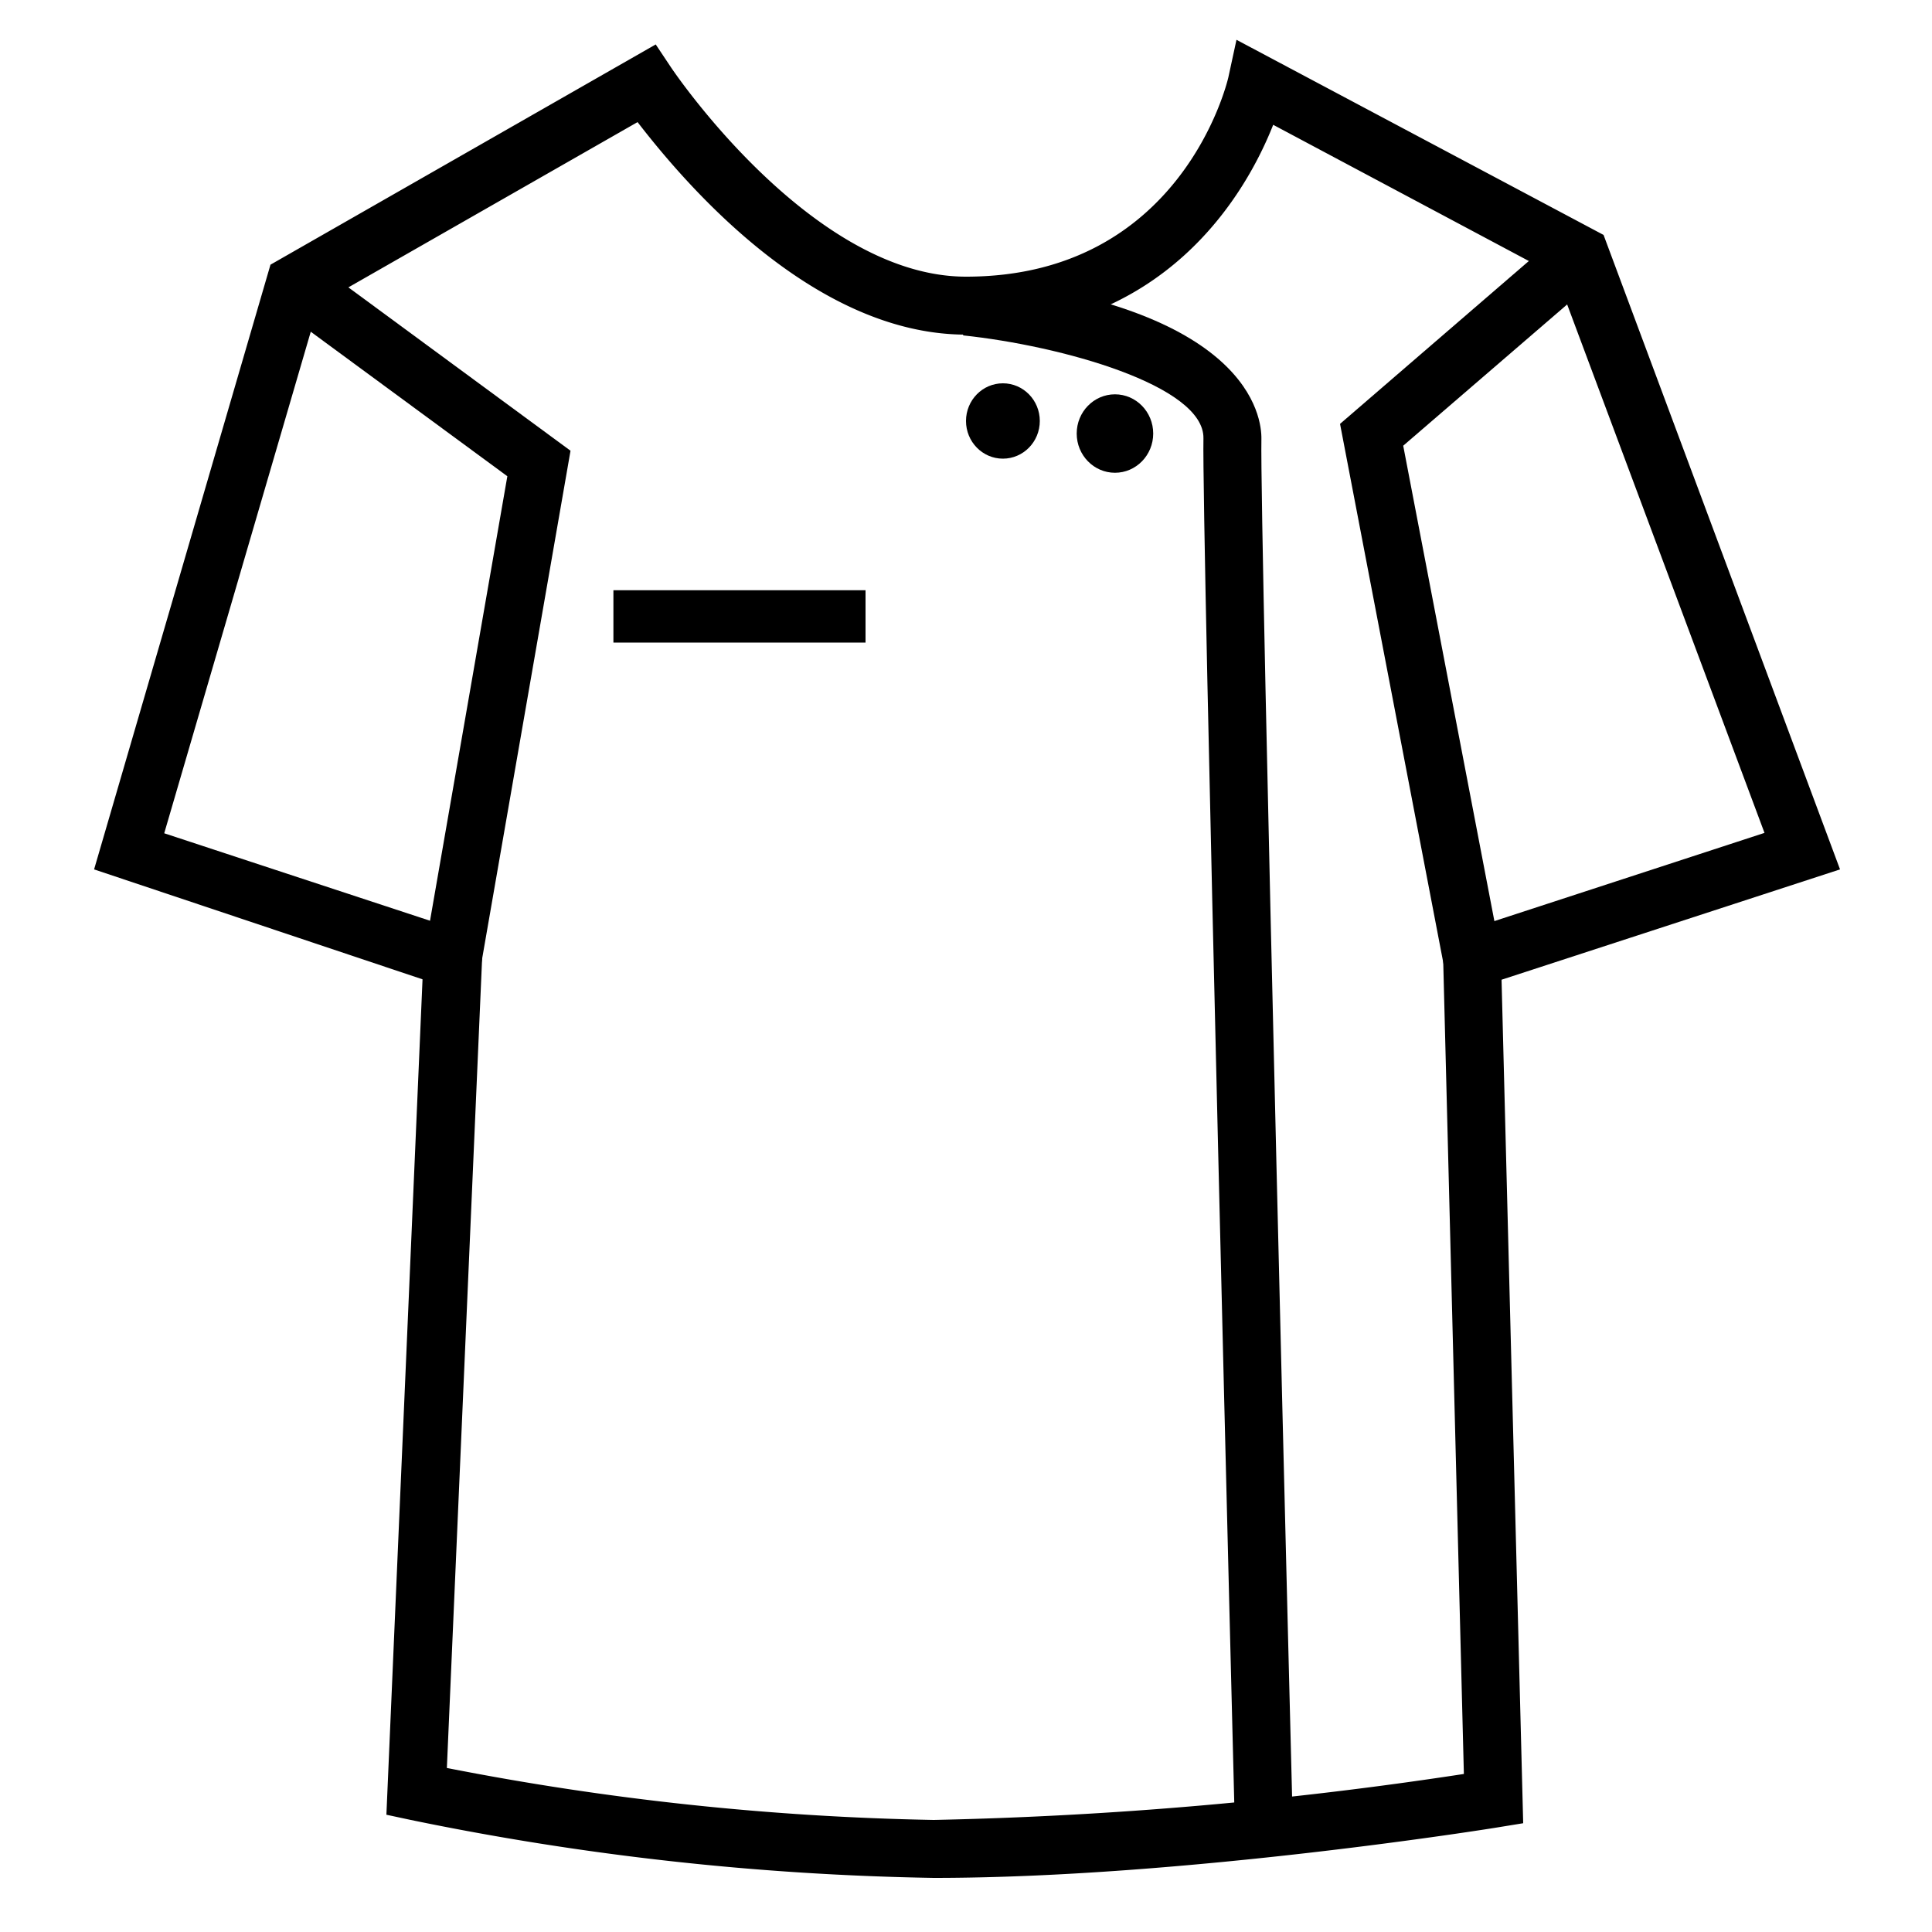
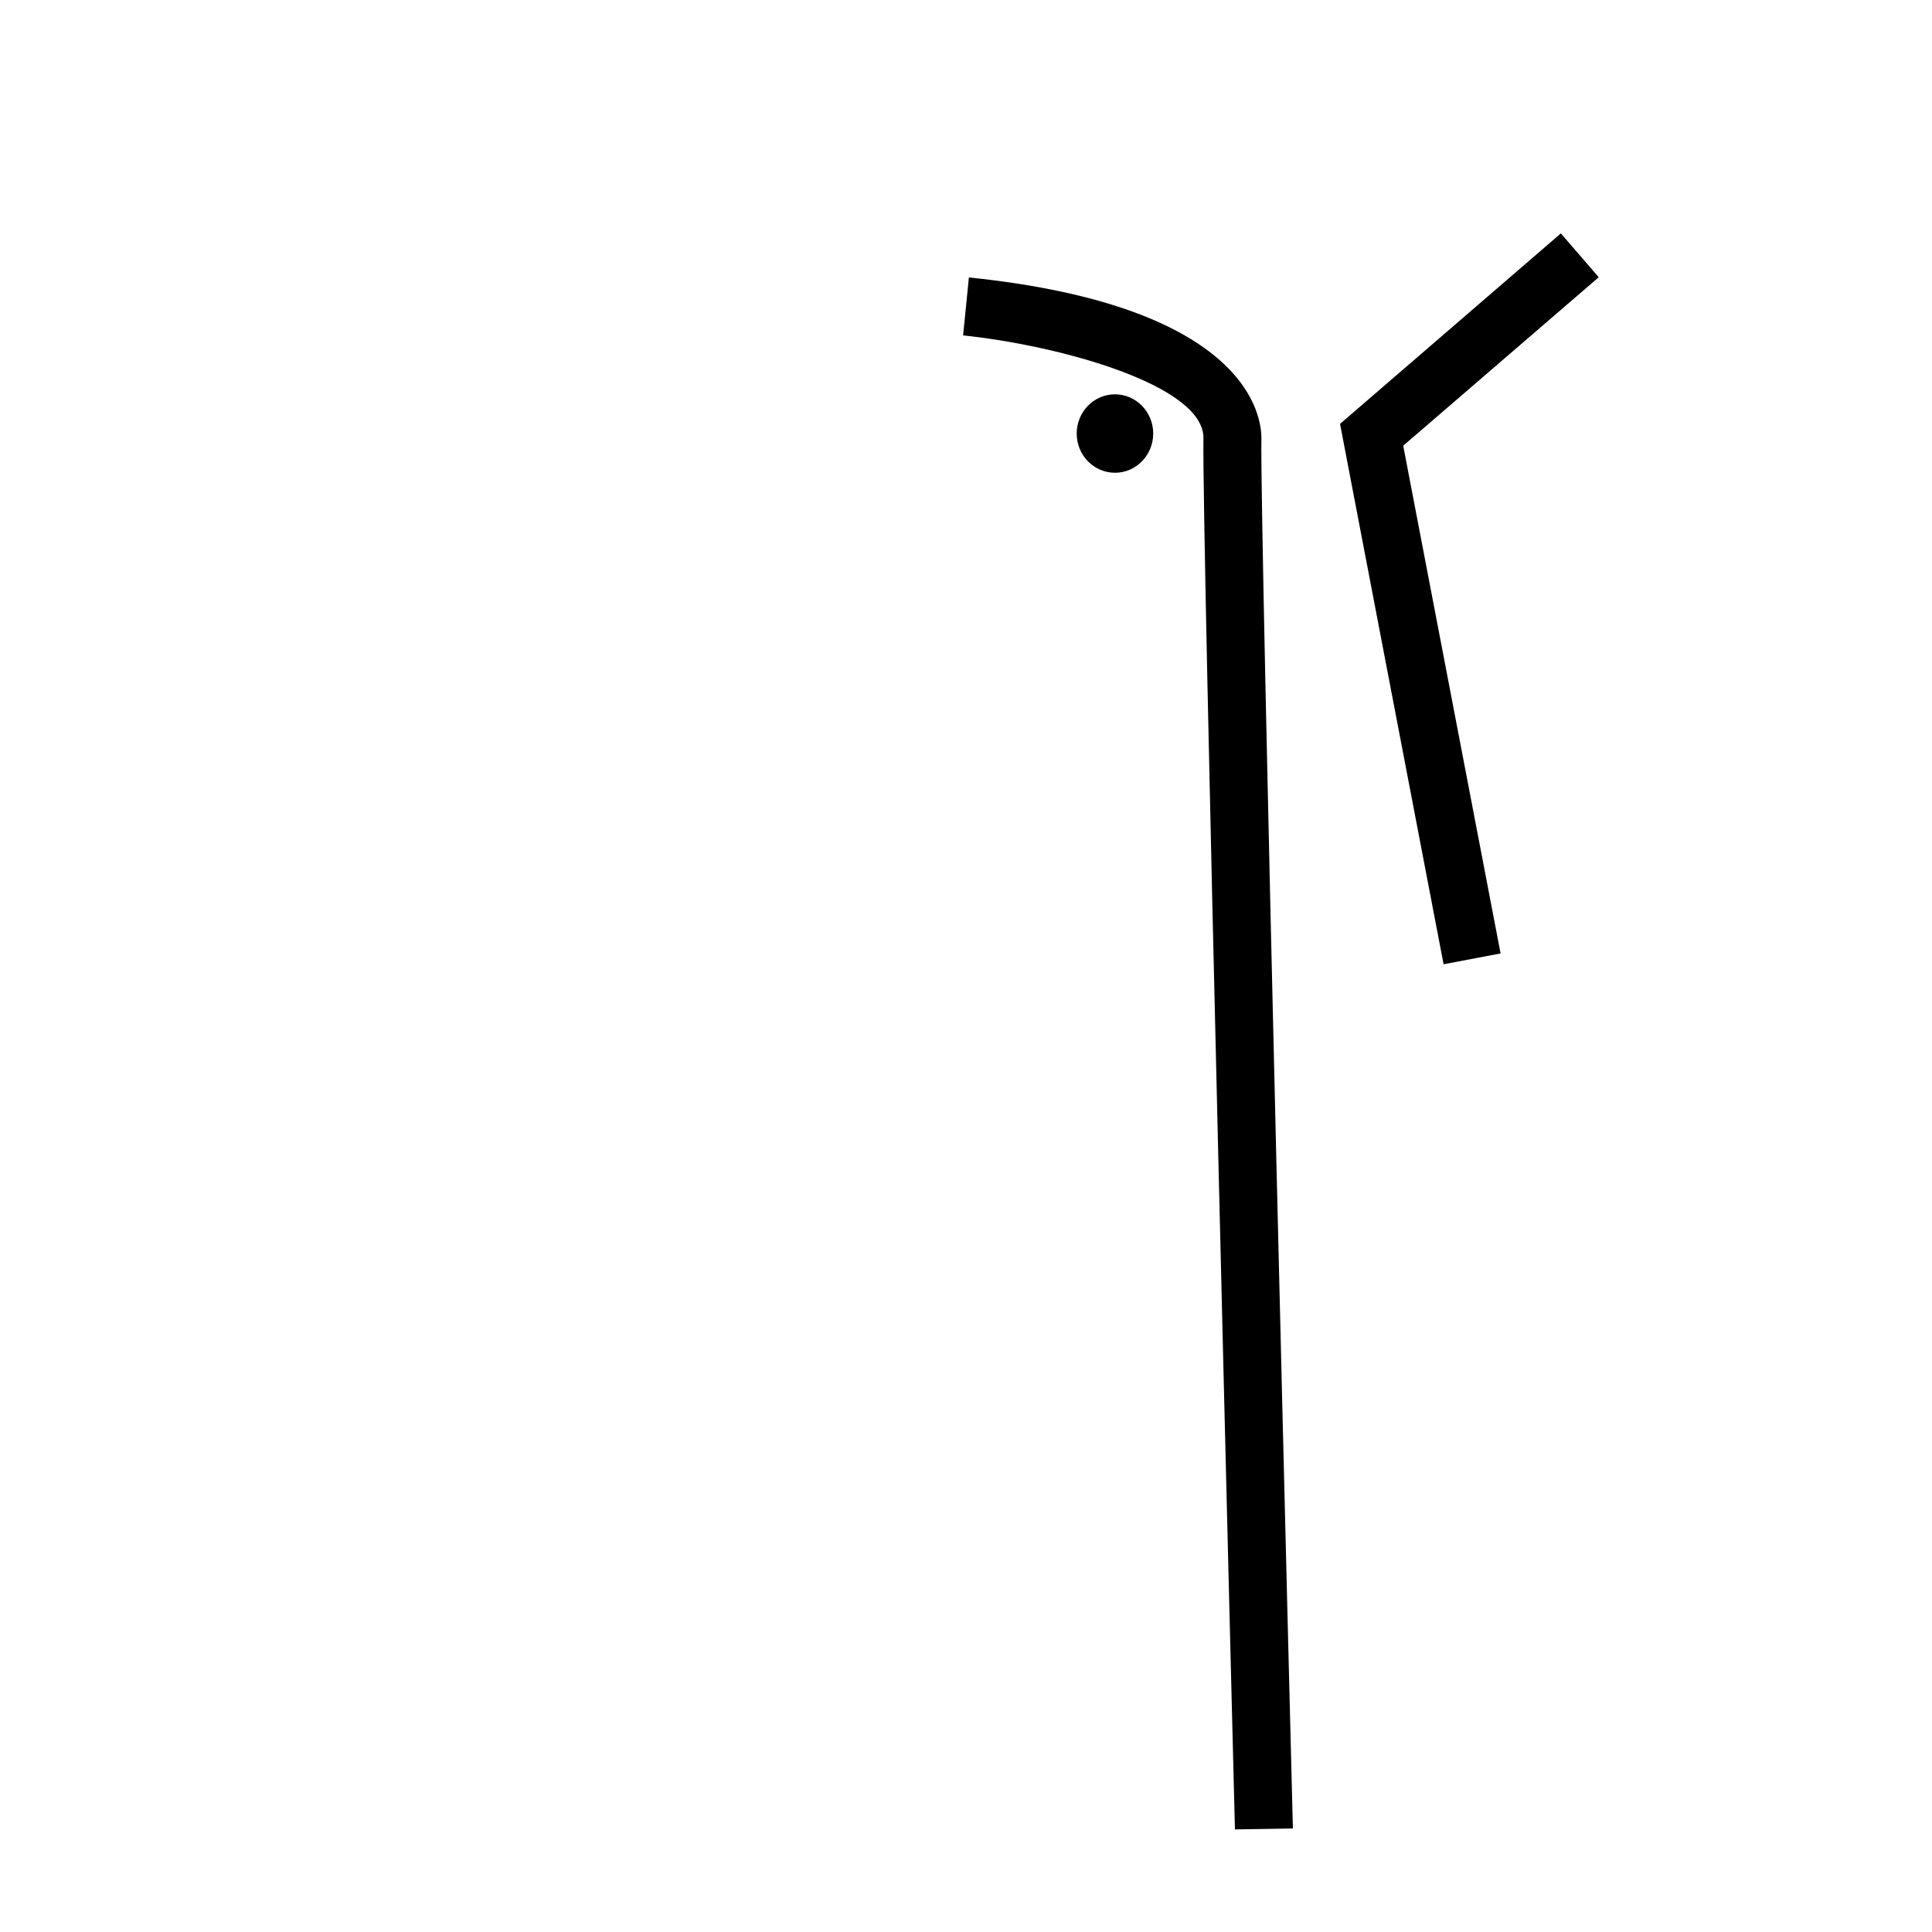
<svg xmlns="http://www.w3.org/2000/svg" id="ae2fb2d3-251b-4ac8-b9a9-094c01a5b639" data-name="Calque 1" viewBox="0 0 100 100">
  <title>wellness_reinssurance_item_1</title>
-   <path d="M48.33,97.2a145.62,145.62,0,0,1-27.07-3L20,93.93l1.87-43.24L4.87,45,14,13.7,33.94,2.3l.78,1.17C34.79,3.58,42,14.32,50,14.32,61.06,14.32,63.49,4.39,63.58,4L64,2.06,83,12.16,95.24,45,77.72,50.71l1.12,43.66-1.29.21C77.39,94.61,61.3,97.2,48.33,97.2Zm-25.2-5.69a144.24,144.24,0,0,0,25.2,2.69,210.42,210.42,0,0,0,27.44-2.38l-1.1-43.27,16.66-5.44L80.56,14.27,65.9,6.46C64.5,10,60.32,17.32,50,17.32c-8,0-14.68-8-17-11l-16.5,9.43-8,27.38L25,48.56Z" />
-   <polygon points="24.91 49.88 21.96 49.37 26.26 24.65 14.37 15.91 16.15 13.49 29.53 23.33 24.91 49.88" />
  <polygon points="74.72 49.91 69.36 21.94 80.79 12.08 82.75 14.35 72.63 23.07 77.67 49.35 74.72 49.91" />
  <path d="M63.92,94.69c-.07-2.76-1.72-67.61-1.63-72,.05-2.74-7.39-4.8-12.44-5.33l.3-3c14.54,1.5,15.16,7.24,15.14,8.37-.09,4.37,1.61,71.24,1.63,71.91Z" />
  <ellipse cx="57.71" cy="22.44" rx="1.98" ry="2.03" />
-   <ellipse cx="51.91" cy="21.79" rx="1.91" ry="1.95" />
-   <rect x="31.75" y="30.55" width="13.05" height="2.71" />
</svg>